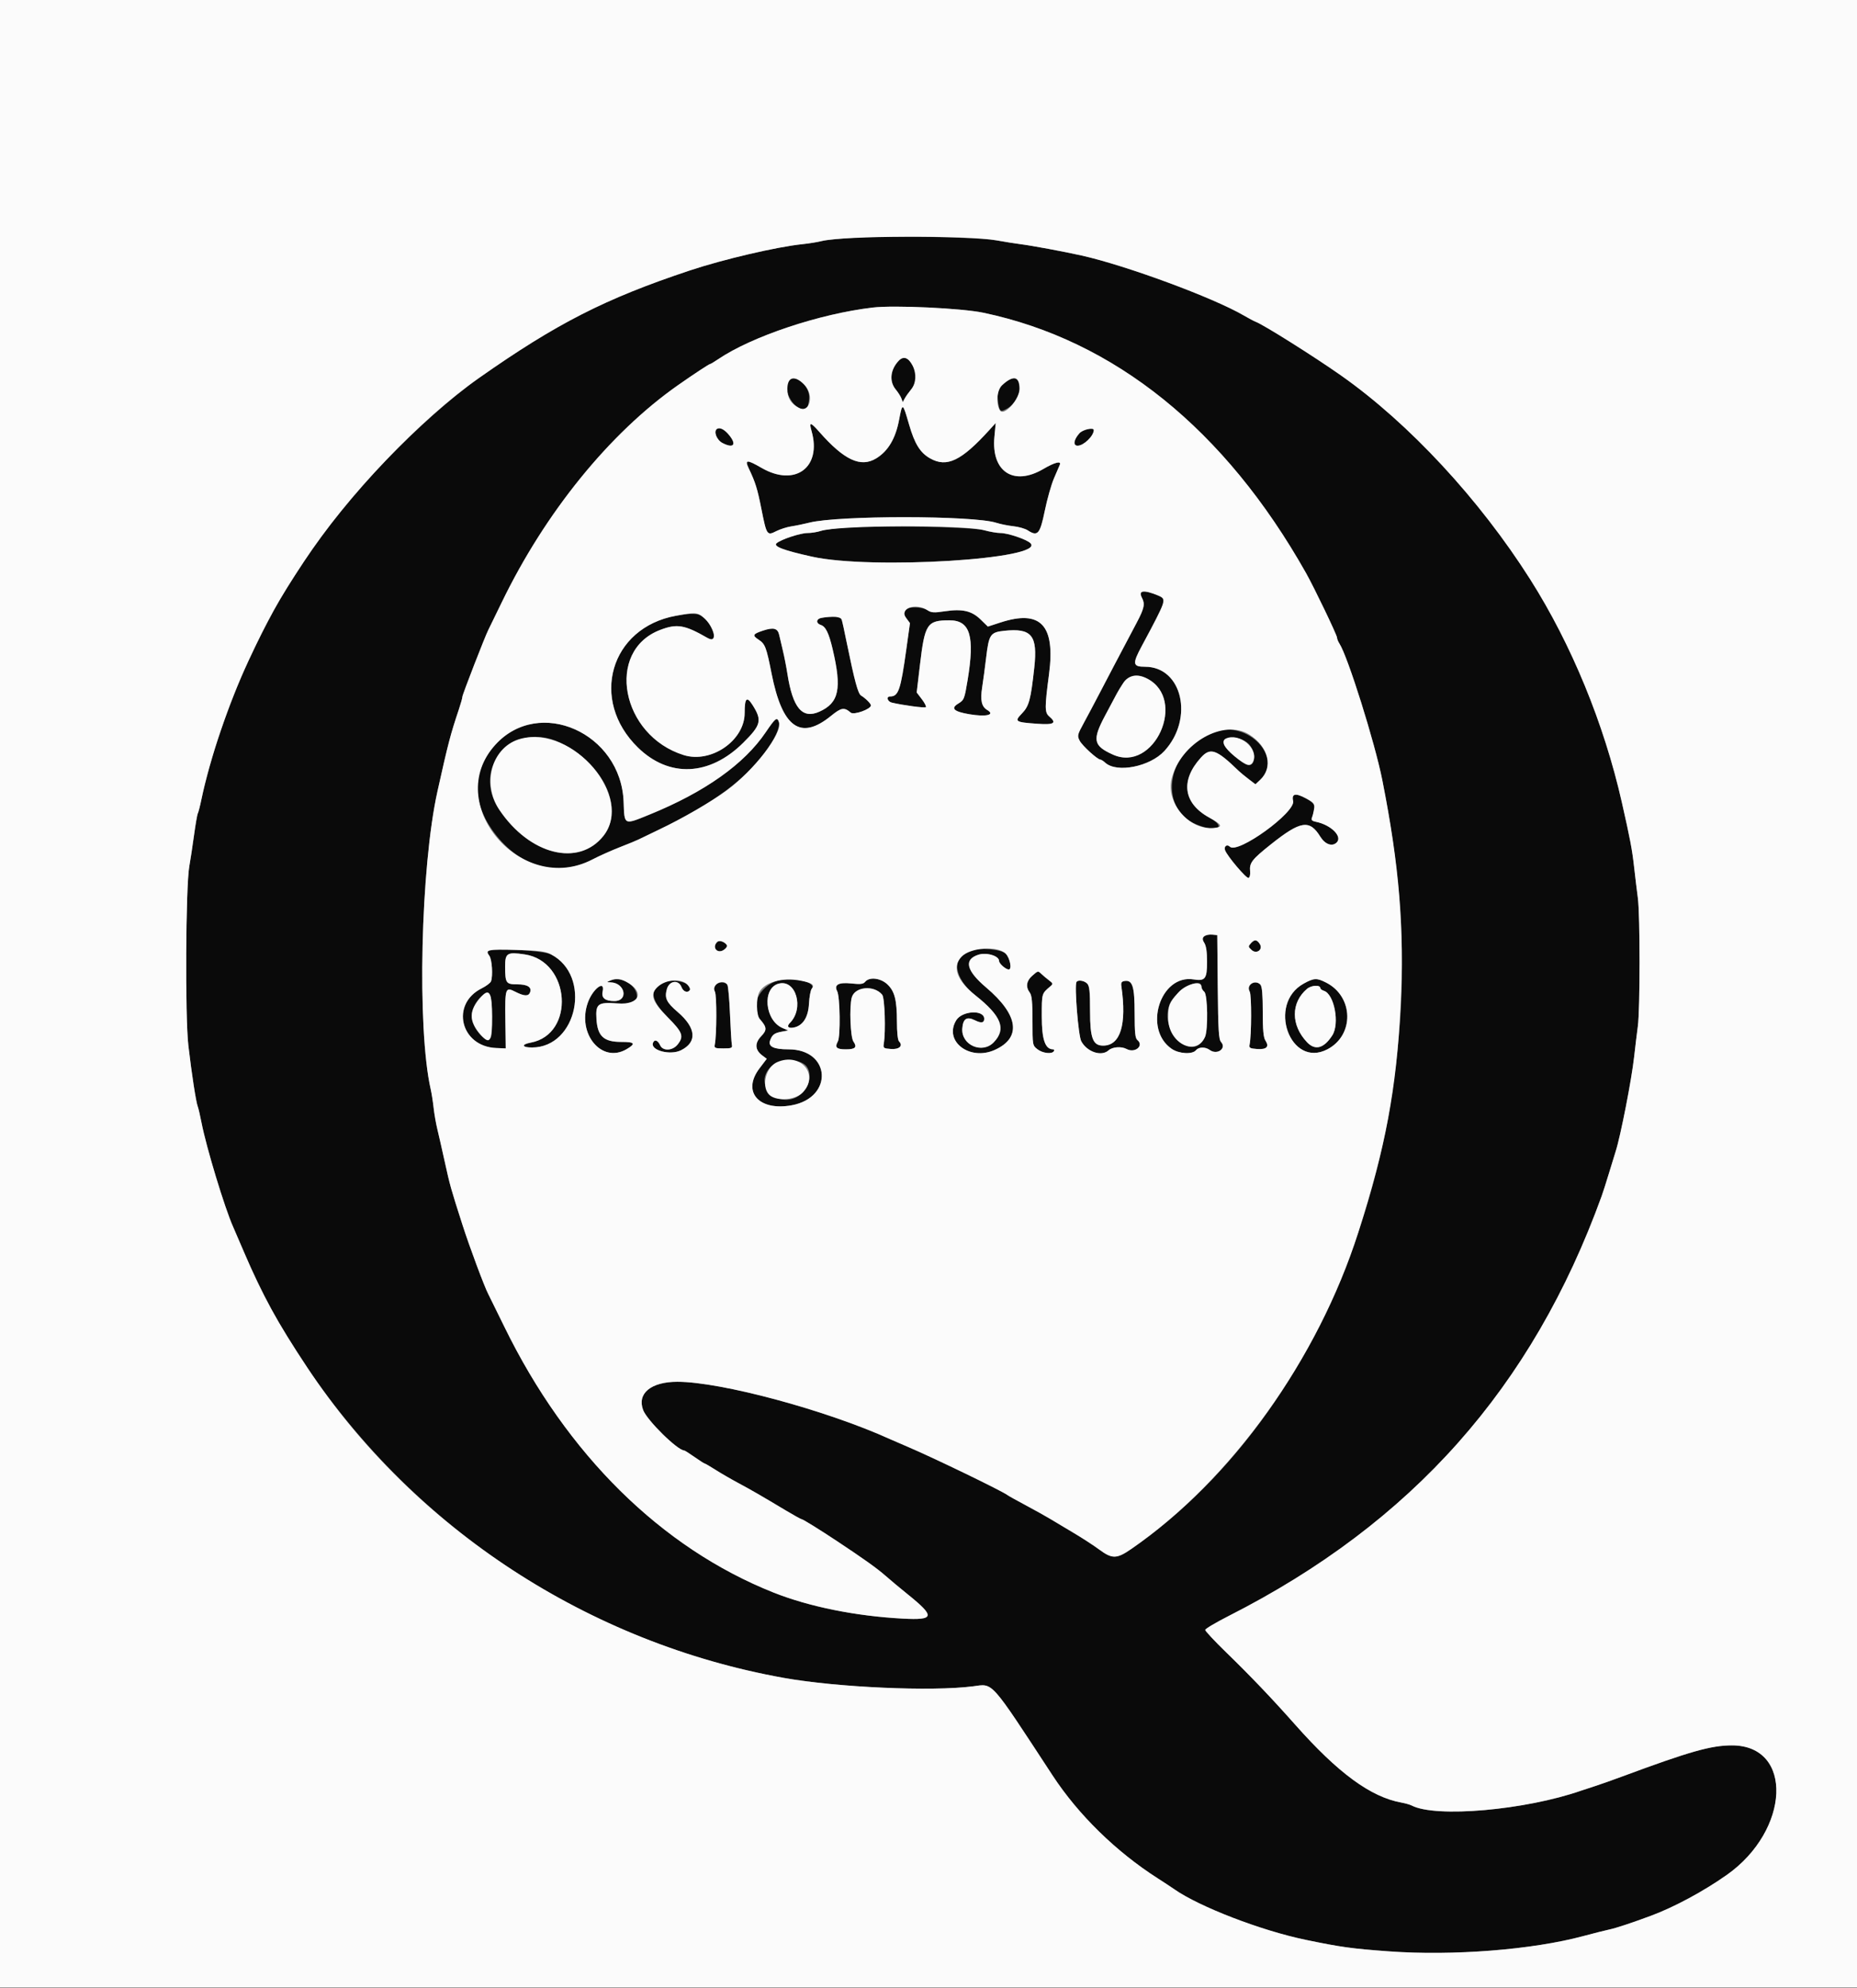
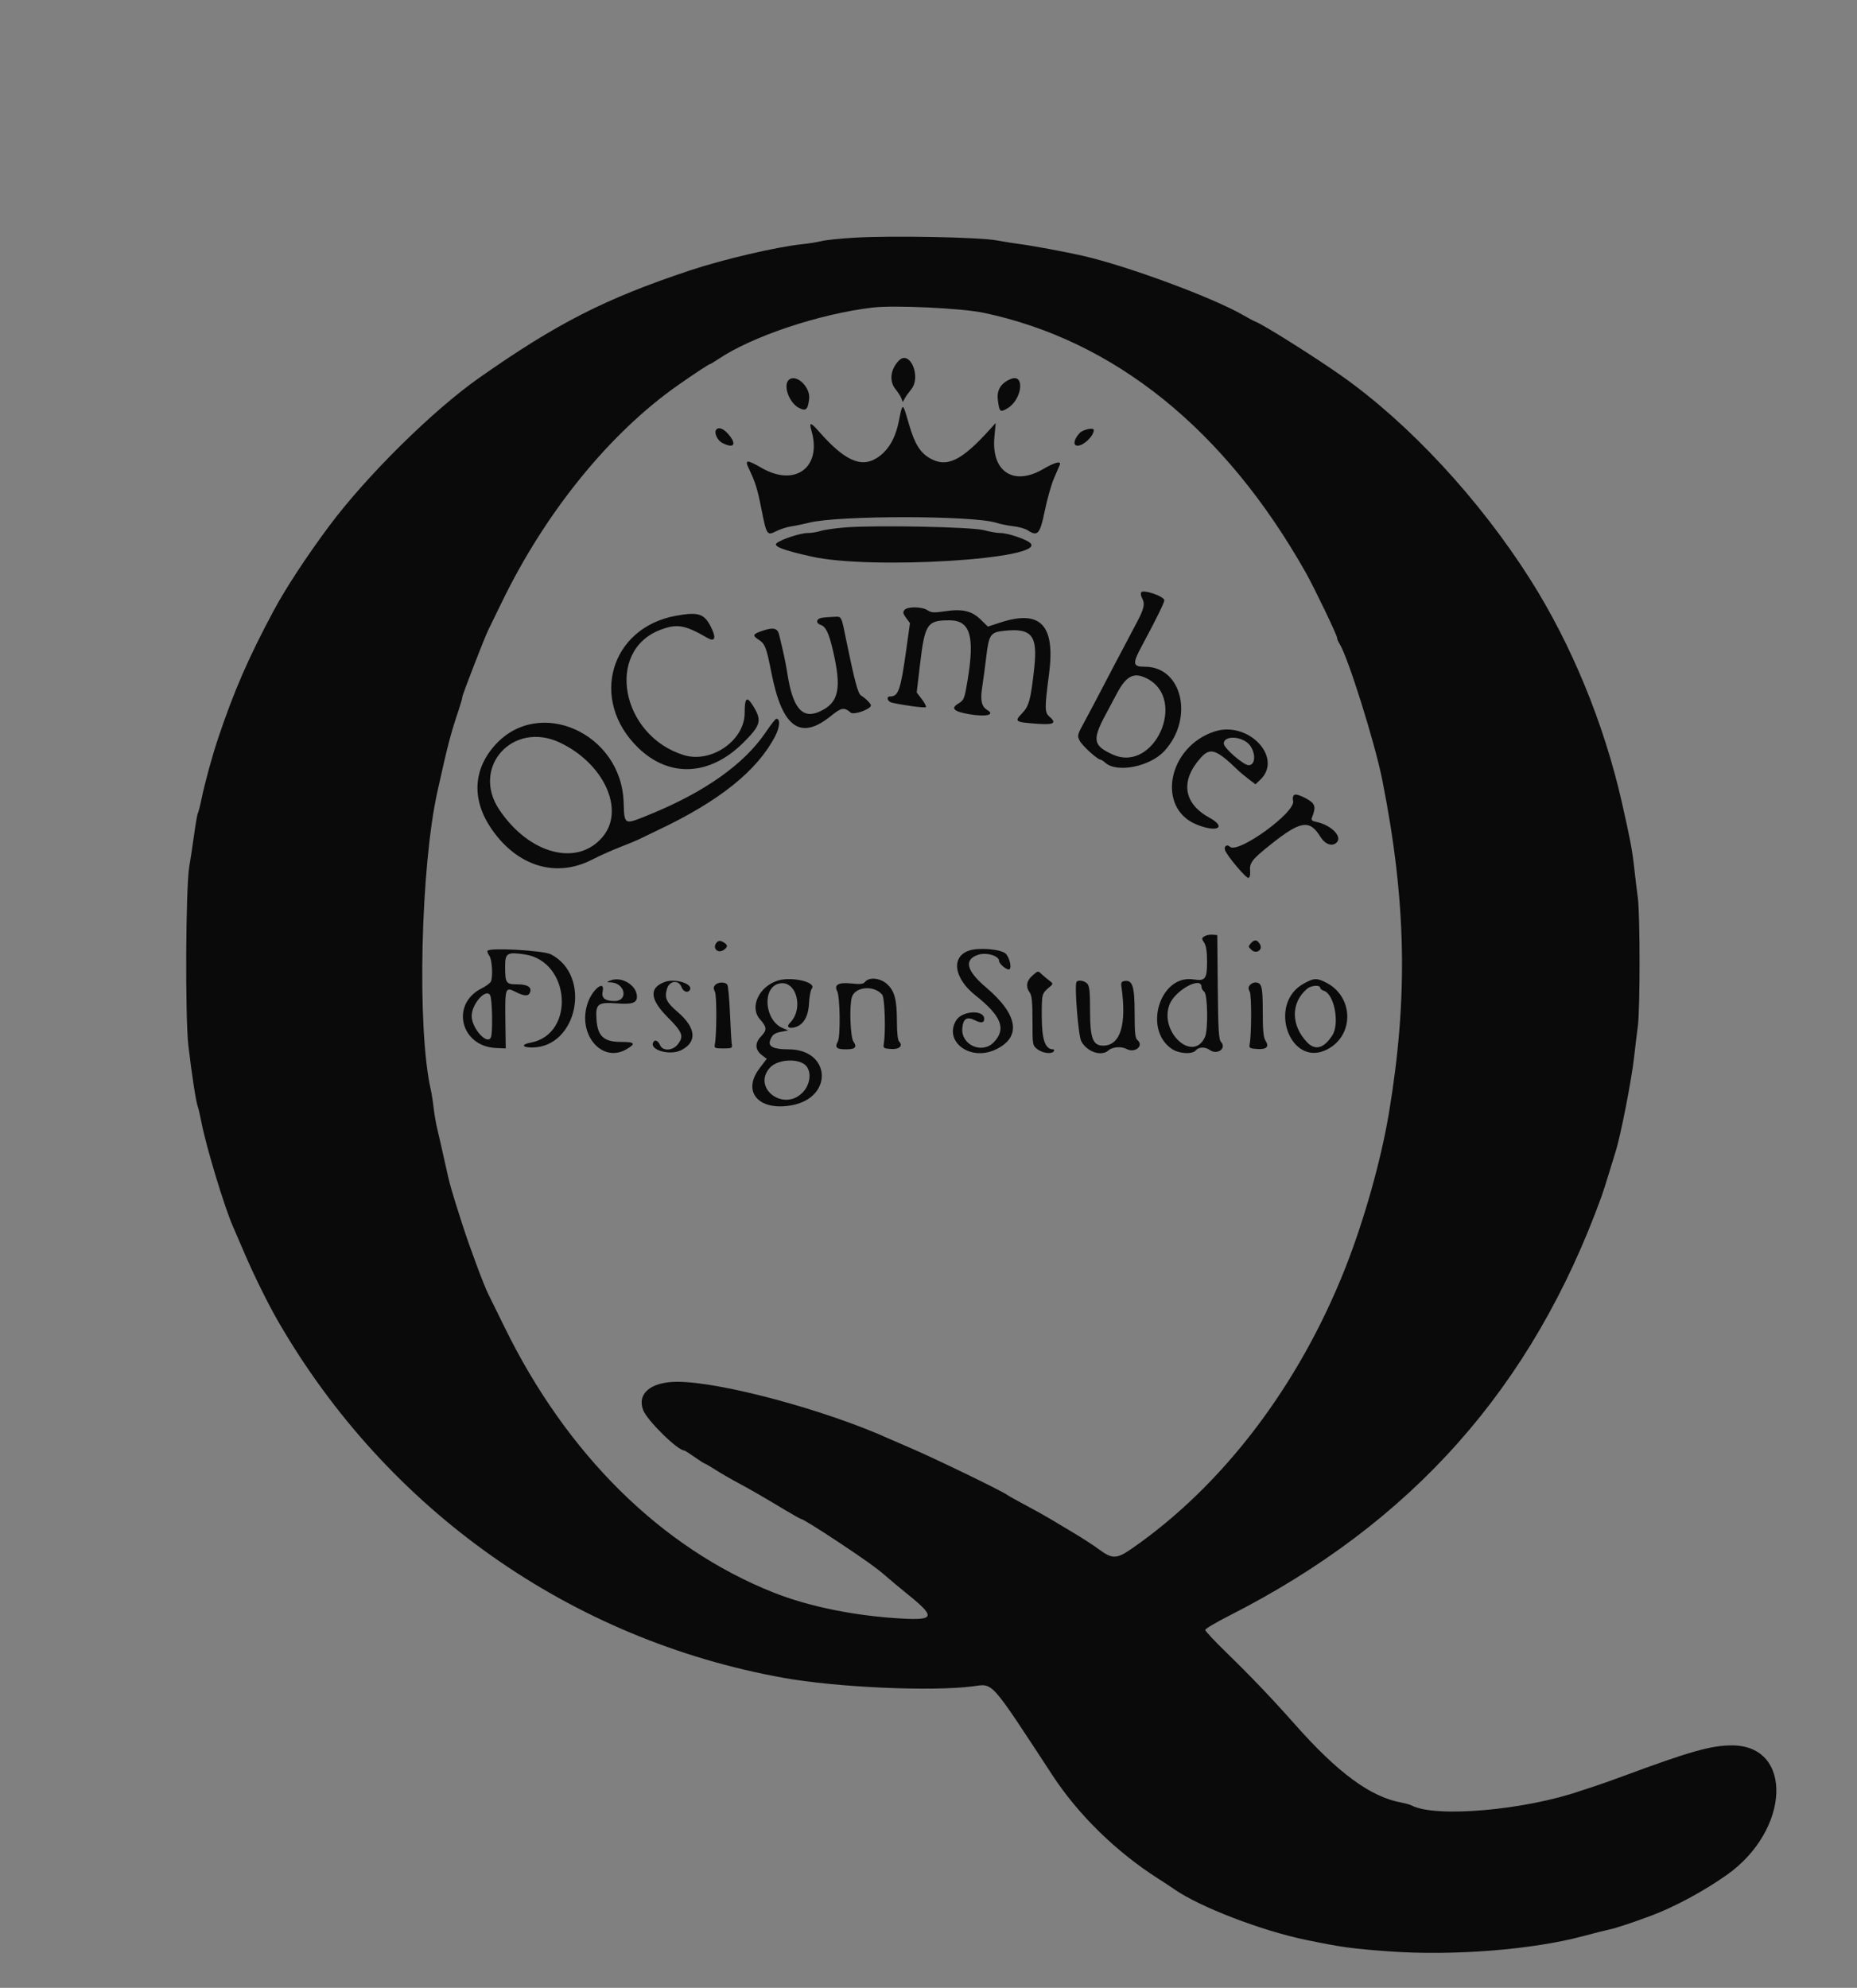
<svg xmlns="http://www.w3.org/2000/svg" viewBox="0, 0, 400,428.129" height="428.129" width="400" version="1.1" id="svg">
  <rect x="0" y="0" width="400" height="428.129" fill="#808080" stroke="none" />
  <g id="svgg">
    <path fill-rule="evenodd" fill="#0a0a0a" stroke="none" d="M184.200 51.184 C 181.120 51.361,177.880 51.690,177.000 51.915 C 176.120 52.140,174.244 52.444,172.831 52.590 C 167.311 53.161,155.839 55.839,148.600 58.247 C 130.379 64.310,119.903 69.649,103.200 81.389 C 93.186 88.427,78.947 102.497,70.872 113.334 C 66.048 119.809,61.486 126.771,58.905 131.600 C 53.483 141.744,50.443 148.726,47.020 158.902 C 45.727 162.743,44.142 168.525,43.399 172.108 C 43.090 173.598,42.736 174.980,42.612 175.180 C 42.489 175.380,42.121 177.491,41.795 179.872 C 41.469 182.252,41.010 185.280,40.774 186.600 C 40.000 190.949,39.855 219.009,40.576 225.200 C 41.288 231.316,42.223 237.371,42.607 238.345 C 42.748 238.705,43.109 240.260,43.408 241.800 C 44.434 247.090,48.379 260.100,50.201 264.200 C 50.495 264.860,51.581 267.380,52.615 269.800 C 54.665 274.595,57.739 280.823,59.921 284.600 C 83.417 325.270,122.965 353.154,168.800 361.367 C 180.298 363.427,200.734 364.338,209.600 363.185 C 214.025 362.610,213.084 361.555,226.738 382.400 C 232.277 390.856,240.422 398.820,249.400 404.556 C 250.720 405.400,252.319 406.452,252.952 406.896 C 258.358 410.676,271.632 415.789,281.200 417.776 C 288.861 419.367,291.157 419.685,299.200 420.270 C 312.970 421.270,330.080 419.928,341.000 416.990 C 343.200 416.398,345.720 415.762,346.600 415.575 C 348.090 415.260,351.316 414.196,355.600 412.609 C 360.602 410.755,366.949 407.338,371.962 403.800 C 385.612 394.166,386.351 375.936,373.093 375.909 C 368.597 375.900,363.996 377.202,349.400 382.615 C 347.200 383.431,344.590 384.354,343.600 384.666 C 342.610 384.977,341.260 385.421,340.600 385.651 C 328.538 389.856,309.296 391.548,304.092 388.863 C 303.712 388.666,302.722 388.383,301.894 388.233 C 295.250 387.034,288.218 381.877,278.942 371.400 C 274.026 365.848,269.379 360.979,264.100 355.850 C 261.625 353.445,259.602 351.280,259.605 351.039 C 259.607 350.797,261.902 349.435,264.705 348.012 C 304.197 327.952,330.061 298.829,345.000 257.600 C 345.279 256.830,345.998 254.580,346.597 252.600 C 347.197 250.620,347.833 248.550,348.010 248.000 C 349.077 244.683,351.454 232.522,351.997 227.600 C 352.228 225.510,352.587 222.540,352.795 221.000 C 353.286 217.369,353.286 197.031,352.795 193.400 C 352.587 191.860,352.228 188.890,351.997 186.800 C 351.578 183.015,351.156 180.783,349.348 172.800 C 345.509 155.855,338.510 138.822,329.623 124.800 C 318.694 107.555,303.520 91.192,288.918 80.906 C 283.169 76.856,272.196 69.949,270.496 69.310 C 270.113 69.166,268.960 68.556,267.934 67.955 C 261.433 64.144,242.654 57.200,233.000 55.037 C 229.206 54.187,222.246 52.896,219.800 52.588 C 218.700 52.449,216.391 52.081,214.668 51.770 C 210.840 51.079,192.238 50.721,184.200 51.184 M211.800 67.353 C 240.053 73.281,263.878 92.492,281.309 123.400 C 283.072 126.526,288.000 136.787,288.000 137.332 C 288.000 137.602,288.232 138.177,288.515 138.611 C 290.311 141.365,296.150 159.951,297.748 168.000 C 302.926 194.095,303.335 214.858,299.162 239.800 C 297.471 249.911,293.827 262.839,289.780 273.090 C 279.763 298.465,263.327 320.042,243.688 333.599 C 240.533 335.776,239.571 335.795,236.773 333.729 C 235.578 332.847,233.160 331.272,231.400 330.229 C 229.640 329.186,227.390 327.839,226.400 327.237 C 225.410 326.634,222.980 325.278,221.000 324.222 C 219.020 323.167,217.220 322.163,217.000 321.993 C 215.896 321.137,201.127 313.985,195.600 311.631 C 193.950 310.928,192.240 310.189,191.800 309.989 C 178.069 303.737,155.307 297.596,145.888 297.602 C 140.210 297.605,137.174 300.123,138.539 303.696 C 139.395 305.938,145.974 312.400,147.401 312.400 C 147.515 312.400,148.505 313.030,149.600 313.800 C 150.695 314.570,151.680 315.200,151.788 315.200 C 151.896 315.200,152.933 315.804,154.092 316.542 C 155.252 317.281,157.460 318.560,159.000 319.385 C 161.855 320.916,163.796 322.036,169.311 325.338 C 171.022 326.362,172.539 327.200,172.683 327.200 C 172.952 327.200,176.529 329.418,180.400 331.986 C 186.086 335.758,188.918 337.781,190.683 339.332 C 191.737 340.259,193.913 342.075,195.519 343.369 C 201.498 348.188,201.335 348.970,194.431 348.602 C 184.313 348.063,174.268 346.034,166.600 342.982 C 142.455 333.369,122.075 313.246,108.643 285.756 C 106.935 282.260,105.378 279.098,105.184 278.729 C 104.338 277.126,101.139 268.543,99.613 263.783 C 97.070 255.848,96.926 255.337,95.798 250.200 C 95.218 247.560,94.502 244.410,94.206 243.200 C 93.910 241.990,93.549 239.920,93.403 238.600 C 93.258 237.280,92.975 235.480,92.775 234.600 C 89.803 221.516,90.594 186.744,94.236 170.400 C 96.540 160.059,97.027 158.196,98.849 152.759 C 99.262 151.526,99.600 150.310,99.600 150.055 C 99.600 149.608,104.503 136.977,105.191 135.652 C 105.378 135.294,106.661 132.660,108.044 129.800 C 117.411 110.420,131.271 93.325,146.000 82.986 C 149.392 80.605,152.739 78.400,152.963 78.400 C 153.074 78.400,153.836 77.944,154.658 77.387 C 161.901 72.471,176.532 67.578,188.000 66.236 C 192.637 65.694,207.135 66.374,211.800 67.353 M193.581 77.696 C 191.764 79.611,191.499 82.131,192.932 83.869 C 193.444 84.491,193.997 85.360,194.159 85.800 L 194.454 86.600 194.891 85.800 C 195.131 85.360,195.749 84.491,196.264 83.869 C 198.529 81.134,195.949 75.200,193.581 77.696 M217.800 81.600 C 215.667 82.423,214.682 83.946,214.930 86.039 C 215.249 88.735,215.413 88.883,217.020 87.935 C 220.141 86.094,220.839 80.429,217.800 81.600 M169.867 81.867 C 168.654 83.079,170.018 86.775,172.070 87.836 C 173.595 88.625,174.025 88.249,174.290 85.895 C 174.585 83.283,171.374 80.359,169.867 81.867 M194.279 87.873 C 194.168 88.053,193.893 89.190,193.667 90.400 C 192.917 94.429,191.312 97.144,188.753 98.713 C 185.404 100.765,181.850 99.118,176.490 93.030 C 174.579 90.859,174.231 90.816,174.807 92.824 C 177.053 100.656,171.273 104.938,164.065 100.783 C 160.862 98.936,160.367 98.956,161.291 100.898 C 162.724 103.906,163.136 105.230,164.003 109.600 C 165.131 115.279,165.218 115.411,167.202 114.399 C 168.041 113.971,169.508 113.504,170.463 113.361 C 171.418 113.218,173.163 112.859,174.339 112.562 C 180.610 110.983,209.682 111.004,214.592 112.592 C 215.476 112.878,217.137 113.212,218.282 113.335 C 219.427 113.458,220.812 113.851,221.359 114.210 C 223.515 115.623,224.016 115.051,225.050 110.000 C 225.568 107.470,226.462 104.320,227.037 103.000 C 227.613 101.680,228.174 100.375,228.284 100.100 C 228.648 99.196,227.181 99.573,224.722 101.014 C 218.329 104.761,213.495 101.585,214.197 94.097 L 214.478 91.100 213.139 92.576 C 207.077 99.260,203.968 100.757,200.360 98.729 C 198.214 97.523,197.017 95.600,195.813 91.424 C 194.722 87.641,194.599 87.355,194.279 87.873 M154.455 92.366 C 153.638 92.871,154.364 94.761,155.627 95.414 C 157.944 96.612,158.721 95.825,157.169 93.851 C 156.125 92.524,155.104 91.965,154.455 92.366 M232.525 93.300 C 231.265 94.693,231.076 96.002,232.137 95.991 C 233.442 95.978,235.600 93.881,235.600 92.626 C 235.600 91.989,233.245 92.505,232.525 93.300 M182.200 113.582 C 180.000 113.751,177.571 114.094,176.803 114.345 C 176.034 114.595,174.745 114.800,173.938 114.800 C 172.388 114.800,168.166 116.199,167.270 117.009 C 166.528 117.681,168.795 118.535,174.924 119.893 C 187.748 122.735,225.383 120.411,221.960 116.989 C 221.142 116.171,217.095 114.800,215.497 114.800 C 214.770 114.800,213.190 114.528,211.987 114.195 C 209.433 113.489,188.912 113.067,182.200 113.582 M245.806 127.590 C 245.672 127.807,245.751 128.335,245.982 128.765 C 246.676 130.063,246.471 131.033,244.858 134.084 C 240.522 142.283,238.706 145.737,236.905 149.200 C 235.818 151.290,234.265 154.215,233.455 155.701 C 232.061 158.254,232.012 158.464,232.565 159.532 C 233.124 160.613,236.407 163.600,237.036 163.600 C 237.201 163.600,237.671 163.903,238.080 164.272 C 240.577 166.532,247.696 165.121,250.802 161.752 C 257.234 154.774,254.676 143.600,246.646 143.600 C 243.962 143.600,243.869 142.983,245.962 139.099 C 248.892 133.661,250.798 129.801,250.799 129.305 C 250.801 128.439,246.248 126.875,245.806 127.590 M194.820 131.376 C 194.439 131.835,194.512 132.184,195.174 133.079 L 196.006 134.205 195.227 139.803 C 193.998 148.642,193.531 150.000,191.724 150.000 C 190.834 150.000,191.147 151.101,192.100 151.326 C 194.525 151.900,199.209 152.524,199.431 152.303 C 199.568 152.165,199.181 151.397,198.570 150.596 L 197.459 149.140 198.151 143.270 C 199.206 134.310,199.678 133.597,204.549 133.602 C 208.964 133.606,209.991 136.989,208.436 146.400 C 207.746 150.579,207.670 150.769,206.391 151.547 C 204.718 152.565,205.448 153.257,208.794 153.825 C 212.414 154.440,214.432 153.967,212.658 152.920 C 211.433 152.196,211.123 150.833,211.555 148.069 C 211.784 146.601,212.174 143.690,212.422 141.600 C 213.007 136.651,213.326 136.176,216.273 135.860 C 222.232 135.221,223.546 136.824,222.783 143.800 C 222.029 150.701,221.661 152.071,220.140 153.646 C 218.439 155.407,218.643 155.542,223.500 155.886 C 227.060 156.137,227.687 155.737,226.000 154.293 C 225.016 153.451,225.012 152.405,225.961 145.200 C 227.353 134.624,224.174 131.244,215.494 134.069 L 212.787 134.950 211.228 133.428 C 209.301 131.546,207.281 131.084,203.481 131.657 C 201.194 132.002,200.609 131.967,199.795 131.434 C 198.575 130.634,195.465 130.598,194.820 131.376 M145.600 132.618 C 131.423 135.197,126.930 150.773,137.412 161.000 C 144.132 167.557,152.850 167.162,160.091 159.973 C 163.937 156.154,164.189 155.153,162.127 151.885 C 160.850 149.862,160.400 150.300,160.400 153.564 C 160.400 159.479,153.188 164.461,147.282 162.626 C 133.766 158.425,130.330 140.211,142.197 135.670 C 145.828 134.281,147.476 134.560,152.396 137.395 C 153.872 138.246,154.270 137.528,153.395 135.588 C 151.850 132.163,150.638 131.701,145.600 132.618 M176.900 133.082 C 175.782 133.298,175.722 134.258,176.804 134.601 C 177.845 134.932,178.532 136.335,179.349 139.800 C 181.367 148.352,180.728 151.372,176.500 153.273 C 172.816 154.929,170.756 152.488,169.606 145.106 C 169.375 143.625,168.936 141.375,168.629 140.106 C 168.322 138.838,167.967 137.325,167.839 136.744 C 167.522 135.300,166.621 135.062,164.338 135.821 C 162.137 136.552,161.994 136.842,163.386 137.754 C 164.814 138.690,165.069 139.352,166.197 145.054 C 168.511 156.751,172.423 159.539,179.003 154.180 C 181.220 152.375,181.841 152.272,183.252 153.479 C 183.919 154.050,187.600 152.731,187.600 151.920 C 187.600 151.550,186.430 150.383,185.474 149.800 C 184.814 149.397,184.096 146.743,182.387 138.400 C 181.145 132.332,181.387 132.792,179.473 132.854 C 178.553 132.884,177.395 132.987,176.900 133.082 M247.120 146.162 C 255.786 150.671,248.606 166.527,239.714 162.518 C 235.478 160.608,235.237 159.374,238.064 154.072 C 239.199 151.942,240.319 149.840,240.553 149.400 C 242.634 145.484,244.268 144.678,247.120 146.162 M164.948 157.692 C 160.324 164.556,151.796 170.599,139.898 175.441 C 134.331 177.707,134.507 177.793,134.329 172.727 C 133.805 157.856,116.121 149.985,106.678 160.420 C 101.849 165.755,101.574 172.322,105.916 178.595 C 111.489 186.649,119.866 189.151,127.647 185.087 C 129.051 184.354,131.707 183.167,133.550 182.449 C 135.392 181.732,137.192 180.990,137.550 180.801 C 137.907 180.612,139.820 179.689,141.800 178.751 C 155.017 172.488,163.139 165.964,166.989 158.518 C 167.994 156.574,168.105 154.800,167.221 154.800 C 167.042 154.800,166.019 156.101,164.948 157.692 M261.581 157.553 C 251.552 160.848,249.030 174.041,257.753 177.581 C 262.204 179.387,264.344 178.209,260.472 176.084 C 254.880 173.016,254.197 168.126,258.669 163.176 C 260.712 160.915,262.013 161.369,266.796 166.014 C 267.144 166.352,268.103 167.143,268.927 167.772 L 270.426 168.915 271.418 167.983 C 276.500 163.209,268.899 155.148,261.581 157.553 M120.605 159.938 C 129.981 164.374,134.578 174.220,129.981 180.024 C 124.637 186.771,114.085 184.122,107.550 174.392 C 101.393 165.225,110.490 155.153,120.605 159.938 M268.552 159.858 C 270.442 161.241,270.738 164.800,268.962 164.800 C 267.848 164.800,263.603 161.105,263.601 160.133 C 263.599 158.603,266.608 158.436,268.552 159.858 M278.811 171.193 C 278.489 171.392,278.385 171.888,278.539 172.499 C 279.149 174.928,266.581 184.021,264.915 182.355 C 264.303 181.743,263.580 182.272,263.880 183.113 C 264.326 184.364,268.461 189.246,268.935 189.082 C 269.193 188.993,269.345 188.367,269.277 187.678 C 269.094 185.836,269.646 185.118,273.744 181.855 C 280.156 176.750,282.082 176.450,284.394 180.191 C 285.429 181.865,286.964 182.408,287.930 181.441 C 289.215 180.157,286.703 177.657,283.464 176.998 C 282.592 176.820,282.390 176.608,282.598 176.083 C 283.536 173.711,283.325 173.043,281.288 171.936 C 280.102 171.292,279.125 170.999,278.811 171.193 M259.476 201.636 C 258.809 202.033,258.801 202.142,259.376 203.019 C 259.810 203.682,260.000 204.946,260.000 207.172 C 260.000 210.809,259.593 211.343,257.124 210.943 C 249.913 209.773,246.157 221.654,252.396 225.900 C 253.957 226.963,256.830 227.128,257.600 226.200 C 258.217 225.456,259.609 225.426,260.578 226.134 C 262.162 227.293,264.273 225.807,263.016 224.418 C 262.515 223.864,262.395 221.868,262.306 212.576 L 262.200 201.400 261.200 201.303 C 260.650 201.249,259.874 201.399,259.476 201.636 M154.461 202.899 C 153.283 204.077,154.562 205.522,155.934 204.561 C 156.872 203.904,156.793 203.438,155.639 202.821 C 155.157 202.563,154.772 202.588,154.461 202.899 M269.468 203.125 C 268.833 203.826,268.841 203.913,269.609 204.608 C 270.667 205.565,272.112 204.501,271.365 203.316 C 270.748 202.339,270.227 202.286,269.468 203.125 M105.021 204.766 C 104.914 204.940,105.084 205.424,105.400 205.841 C 105.978 206.605,106.212 210.183,105.760 211.359 C 105.629 211.702,104.724 212.381,103.750 212.868 C 96.983 216.247,99.197 225.388,106.860 225.712 L 108.937 225.800 108.857 219.800 C 108.763 212.762,108.852 212.505,111.006 213.603 C 112.903 214.570,113.833 214.613,114.164 213.749 C 114.600 212.612,113.633 212.000,111.398 212.000 C 108.989 212.000,108.815 211.741,108.805 208.149 C 108.798 205.264,109.243 204.990,113.025 205.553 C 122.903 207.022,123.960 222.766,114.300 224.558 C 112.232 224.942,112.414 225.600,114.588 225.600 C 124.395 225.600,127.539 210.101,118.659 205.534 C 117.038 204.701,105.464 204.049,105.021 204.766 M208.800 204.709 C 204.797 205.997,205.429 210.665,210.108 214.375 C 215.726 218.830,216.815 221.623,214.050 224.489 C 211.560 227.071,207.013 225.067,207.279 221.505 C 207.437 219.392,208.244 218.864,209.988 219.734 C 211.355 220.416,212.000 220.317,212.000 219.425 C 212.000 217.415,207.237 217.665,205.970 219.742 C 203.226 224.242,208.862 228.563,214.286 226.118 C 220.089 223.501,219.407 218.598,212.418 212.679 C 208.133 209.050,207.557 206.670,210.712 205.629 C 212.470 205.049,215.200 205.857,215.200 206.957 C 215.200 207.529,216.640 208.800,217.289 208.800 C 218.030 208.800,217.547 206.311,216.628 205.392 C 215.679 204.443,210.919 204.028,208.800 204.709 M222.300 210.193 C 221.086 211.262,220.907 212.579,221.813 213.776 C 222.260 214.368,222.400 215.811,222.400 219.847 C 222.400 225.091,222.410 225.150,223.454 225.971 C 224.558 226.840,226.577 227.084,227.000 226.400 C 227.136 226.180,227.064 226.000,226.840 226.000 C 225.128 226.000,224.400 223.891,224.400 218.933 C 224.400 213.893,224.362 214.027,226.244 212.430 C 226.865 211.903,226.844 211.806,225.958 211.135 C 225.431 210.735,224.715 210.137,224.366 209.804 C 223.570 209.045,223.615 209.036,222.300 210.193 M131.400 211.200 C 130.645 211.524,130.652 211.545,131.526 211.572 C 134.665 211.667,135.445 215.600,132.325 215.600 C 130.345 215.600,129.509 214.926,129.806 213.572 C 130.390 210.915,127.678 212.945,126.614 215.962 C 124.245 222.675,129.631 229.115,134.977 225.960 C 137.018 224.756,136.750 224.400,133.806 224.400 C 130.041 224.400,128.713 223.176,128.478 219.490 C 128.267 216.178,128.782 215.792,132.988 216.110 C 136.154 216.350,137.200 215.992,137.200 214.669 C 137.200 212.179,133.823 210.159,131.400 211.200 M167.597 211.174 C 163.519 212.414,161.400 216.883,163.662 219.473 C 165.208 221.243,165.254 221.825,163.954 223.186 C 162.526 224.679,162.613 226.127,164.202 227.319 L 165.160 228.037 163.581 230.119 C 159.768 235.148,163.466 239.353,170.551 238.043 C 179.580 236.374,178.975 226.000,169.848 226.000 C 166.646 226.000,165.410 225.405,165.879 224.088 C 166.315 222.865,166.800 222.489,168.310 222.206 L 169.791 221.928 168.576 221.417 C 164.715 219.794,164.101 212.799,167.735 211.849 C 171.474 210.871,173.271 217.186,170.144 220.313 C 169.393 221.064,169.775 221.532,170.954 221.307 C 172.933 220.928,174.106 219.100,174.255 216.162 C 174.330 214.694,174.601 213.240,174.858 212.930 C 175.993 211.563,170.603 210.260,167.597 211.174 M186.368 211.438 C 185.941 211.953,185.368 212.025,183.389 211.814 C 180.641 211.519,179.594 212.088,180.329 213.474 C 180.952 214.650,181.065 223.246,180.471 224.308 C 179.756 225.586,180.180 226.000,182.200 226.000 C 184.249 226.000,184.687 225.544,183.823 224.312 C 183.176 223.388,182.927 216.861,183.462 214.861 C 184.098 212.487,188.249 212.091,190.029 214.235 C 190.582 214.901,190.813 222.126,190.367 224.800 C 190.213 225.722,190.333 225.810,191.904 225.923 C 193.705 226.053,194.590 225.230,193.653 224.293 C 193.379 224.019,193.199 222.329,193.198 220.020 C 193.195 215.314,192.700 213.429,191.077 211.947 C 189.633 210.628,187.254 210.370,186.368 211.438 M280.829 211.834 C 272.878 216.209,277.904 230.173,285.925 225.992 C 291.750 222.956,291.599 214.660,285.663 211.632 C 283.627 210.594,283.038 210.618,280.829 211.834 M143.200 211.482 C 139.773 212.735,139.969 215.209,143.800 219.065 C 147.051 222.337,147.361 223.178,145.971 224.946 C 144.889 226.321,142.780 226.421,142.195 225.126 C 141.698 224.026,140.972 223.775,140.658 224.594 C 140.036 226.213,144.361 227.357,146.699 226.191 C 150.222 224.433,149.958 221.376,145.989 217.970 C 143.537 215.866,143.108 214.965,143.642 213.034 C 144.150 211.193,146.160 210.916,146.800 212.600 C 147.182 213.604,148.146 213.935,148.591 213.215 C 149.393 211.917,145.465 210.654,143.200 211.482 M231.874 211.500 C 231.409 212.309,232.274 223.066,232.899 224.241 C 234.135 226.562,237.247 227.605,238.786 226.213 C 239.617 225.461,241.550 225.318,242.674 225.927 C 244.459 226.894,246.475 225.224,245.000 224.000 C 244.522 223.604,244.400 222.429,244.400 218.240 C 244.400 212.471,243.959 211.035,242.261 211.277 C 241.594 211.372,241.432 211.625,241.544 212.400 C 242.737 220.670,241.345 225.200,237.613 225.200 C 235.413 225.200,234.800 223.598,234.800 217.848 C 234.800 213.481,234.681 212.338,234.171 211.829 C 233.516 211.173,232.173 210.981,231.874 211.500 M154.021 212.174 C 153.663 212.606,153.657 212.959,153.995 213.590 C 154.413 214.373,154.390 222.907,153.963 225.000 C 153.817 225.715,154.012 225.800,155.800 225.800 C 157.586 225.800,157.783 225.714,157.642 225.000 C 157.555 224.560,157.375 221.590,157.242 218.400 C 157.109 215.210,156.854 212.375,156.676 212.100 C 156.237 211.422,154.608 211.467,154.021 212.174 M269.221 212.174 C 268.863 212.606,268.857 212.959,269.195 213.590 C 269.613 214.373,269.590 222.907,269.163 225.000 C 269.022 225.690,269.242 225.817,270.760 225.926 C 272.826 226.074,273.455 225.449,272.583 224.118 C 272.146 223.451,272.000 221.893,272.000 217.894 C 272.000 212.429,271.785 211.600,270.369 211.600 C 270.000 211.600,269.483 211.858,269.221 212.174 M258.800 212.551 C 258.800 212.854,259.070 213.326,259.400 213.600 C 260.138 214.212,260.257 221.799,259.553 223.344 C 256.970 229.013,249.597 222.201,251.933 216.302 C 253.137 213.261,258.800 210.167,258.800 212.551 M284.400 212.820 C 284.400 212.999,284.746 213.256,285.168 213.390 C 287.412 214.102,288.609 220.469,286.975 223.000 C 285.168 225.798,283.302 226.311,281.557 224.489 C 278.033 220.807,278.026 215.940,281.541 212.967 C 282.484 212.170,284.400 212.071,284.400 212.820 M105.586 214.374 C 106.028 215.200,106.163 222.309,105.757 223.367 C 105.033 225.256,101.600 221.497,101.600 218.815 C 101.600 216.209,104.712 212.741,105.586 214.374 M173.701 229.625 C 174.869 231.068,174.469 233.715,172.836 235.349 C 168.705 239.479,161.956 234.269,165.842 229.949 C 167.543 228.057,172.273 227.862,173.701 229.625" id="path0" />
-     <path fill-rule="evenodd" fill="#fbfbfb" stroke="none" d="M0.000 214.000 L 0.000 428.000 200.000 428.000 L 400.000 428.000 400.000 214.000 L 400.000 0.000 200.000 0.000 L 0.000 0.000 0.000 214.000 M214.668 51.770 C 216.391 52.081,218.700 52.449,219.800 52.588 C 222.246 52.896,229.206 54.187,233.000 55.037 C 242.654 57.200,261.433 64.144,267.934 67.955 C 268.960 68.556,270.113 69.166,270.496 69.310 C 272.196 69.949,283.169 76.856,288.918 80.906 C 303.520 91.192,318.694 107.555,329.623 124.800 C 338.510 138.822,345.509 155.855,349.348 172.800 C 351.156 180.783,351.578 183.015,351.997 186.800 C 352.228 188.890,352.587 191.860,352.795 193.400 C 353.286 197.031,353.286 217.369,352.795 221.000 C 352.587 222.540,352.228 225.510,351.997 227.600 C 351.454 232.522,349.077 244.683,348.010 248.000 C 347.833 248.550,347.197 250.620,346.597 252.600 C 345.998 254.580,345.279 256.830,345.000 257.600 C 330.061 298.829,304.197 327.952,264.705 348.012 C 261.902 349.435,259.607 350.797,259.605 351.039 C 259.602 351.280,261.625 353.445,264.100 355.850 C 269.379 360.979,274.026 365.848,278.942 371.400 C 288.218 381.877,295.250 387.034,301.894 388.233 C 302.722 388.383,303.712 388.666,304.092 388.863 C 309.296 391.548,328.538 389.856,340.600 385.651 C 341.260 385.421,342.610 384.977,343.600 384.666 C 344.590 384.354,347.200 383.431,349.400 382.615 C 363.996 377.202,368.597 375.900,373.093 375.909 C 386.351 375.936,385.612 394.166,371.962 403.800 C 366.949 407.338,360.602 410.755,355.600 412.609 C 351.316 414.196,348.090 415.260,346.600 415.575 C 345.720 415.762,343.200 416.398,341.000 416.990 C 330.080 419.928,312.970 421.270,299.200 420.270 C 291.157 419.685,288.861 419.367,281.200 417.776 C 271.632 415.789,258.358 410.676,252.952 406.896 C 252.319 406.452,250.720 405.400,249.400 404.556 C 240.422 398.820,232.277 390.856,226.738 382.400 C 213.084 361.555,214.025 362.610,209.600 363.185 C 200.734 364.338,180.298 363.427,168.800 361.367 C 127.010 353.878,89.237 329.282,66.232 294.580 C 59.678 284.693,56.540 278.983,52.615 269.800 C 51.581 267.380,50.495 264.860,50.201 264.200 C 48.379 260.100,44.434 247.090,43.408 241.800 C 43.109 240.260,42.748 238.705,42.607 238.345 C 42.223 237.371,41.288 231.316,40.576 225.200 C 39.855 219.009,40.000 190.949,40.774 186.600 C 41.010 185.280,41.469 182.252,41.795 179.872 C 42.121 177.491,42.489 175.380,42.612 175.180 C 42.736 174.980,43.090 173.598,43.399 172.108 C 45.184 163.504,49.280 151.428,53.449 142.480 C 57.707 133.342,59.968 129.289,65.434 121.000 C 74.842 106.734,90.489 90.322,103.200 81.389 C 119.903 69.649,130.379 64.310,148.600 58.247 C 155.839 55.839,167.311 53.161,172.831 52.590 C 174.244 52.444,176.120 52.140,177.000 51.915 C 181.533 50.757,208.483 50.653,214.668 51.770 M188.000 66.236 C 176.532 67.578,161.901 72.471,154.658 77.387 C 153.836 77.944,153.074 78.400,152.963 78.400 C 152.739 78.400,149.392 80.605,146.000 82.986 C 131.271 93.325,117.411 110.420,108.044 129.800 C 106.661 132.660,105.378 135.294,105.191 135.652 C 104.503 136.977,99.600 149.608,99.600 150.055 C 99.600 150.310,99.262 151.526,98.849 152.759 C 97.027 158.196,96.540 160.059,94.236 170.400 C 90.594 186.744,89.803 221.516,92.775 234.600 C 92.975 235.480,93.258 237.280,93.403 238.600 C 93.549 239.920,93.910 241.990,94.206 243.200 C 94.502 244.410,95.218 247.560,95.798 250.200 C 96.926 255.337,97.070 255.848,99.613 263.783 C 101.139 268.543,104.338 277.126,105.184 278.729 C 105.378 279.098,106.935 282.260,108.643 285.756 C 122.075 313.246,142.455 333.369,166.600 342.982 C 174.268 346.034,184.313 348.063,194.431 348.602 C 201.335 348.970,201.498 348.188,195.519 343.369 C 193.913 342.075,191.737 340.259,190.683 339.332 C 188.918 337.781,186.086 335.758,180.400 331.986 C 176.529 329.418,172.952 327.200,172.683 327.200 C 172.539 327.200,171.022 326.362,169.311 325.338 C 163.796 322.036,161.855 320.916,159.000 319.385 C 157.460 318.560,155.252 317.281,154.092 316.542 C 152.933 315.804,151.896 315.200,151.788 315.200 C 151.680 315.200,150.695 314.570,149.600 313.800 C 148.505 313.030,147.515 312.400,147.401 312.400 C 145.974 312.400,139.395 305.938,138.539 303.696 C 137.174 300.123,140.210 297.605,145.888 297.602 C 155.307 297.596,178.069 303.737,191.800 309.989 C 192.240 310.189,193.950 310.928,195.600 311.631 C 201.127 313.985,215.896 321.137,217.000 321.993 C 217.220 322.163,219.020 323.167,221.000 324.222 C 222.980 325.278,225.410 326.634,226.400 327.237 C 227.390 327.839,229.640 329.186,231.400 330.229 C 233.160 331.272,235.578 332.847,236.773 333.729 C 239.571 335.795,240.533 335.776,243.688 333.599 C 265.193 318.754,283.871 292.725,292.562 265.490 C 298.479 246.947,300.814 234.490,301.681 216.829 C 302.513 199.890,301.444 186.629,297.748 168.000 C 296.150 159.951,290.311 141.365,288.515 138.611 C 288.232 138.177,288.000 137.602,288.000 137.332 C 288.000 136.787,283.072 126.526,281.309 123.400 C 263.878 92.492,240.053 73.281,211.800 67.353 C 207.135 66.374,192.637 65.694,188.000 66.236 M196.596 78.792 C 197.490 80.522,197.358 82.548,196.264 83.869 C 195.749 84.491,195.131 85.360,194.891 85.800 L 194.454 86.600 194.159 85.800 C 193.997 85.360,193.444 84.491,192.932 83.869 C 191.499 82.131,191.764 79.611,193.581 77.696 C 194.618 76.603,195.660 76.982,196.596 78.792 M219.600 83.760 C 219.600 86.048,216.235 89.751,215.393 88.389 C 214.483 86.916,214.725 84.031,215.848 82.984 C 218.256 80.737,219.600 81.015,219.600 83.760 M173.259 82.860 C 175.420 85.071,174.464 89.074,172.070 87.836 C 170.365 86.954,169.600 85.698,169.600 83.778 C 169.600 81.139,171.187 80.741,173.259 82.860 M195.813 91.424 C 197.017 95.600,198.214 97.523,200.360 98.729 C 203.968 100.757,207.077 99.260,213.139 92.576 L 214.478 91.100 214.197 94.097 C 213.495 101.585,218.329 104.761,224.722 101.014 C 227.181 99.573,228.648 99.196,228.284 100.100 C 228.174 100.375,227.613 101.680,227.037 103.000 C 226.462 104.320,225.568 107.470,225.050 110.000 C 224.016 115.051,223.515 115.623,221.359 114.210 C 220.812 113.851,219.427 113.458,218.282 113.335 C 217.137 113.212,215.476 112.878,214.592 112.592 C 209.682 111.004,180.610 110.983,174.339 112.562 C 173.163 112.859,171.418 113.218,170.463 113.361 C 169.508 113.504,168.041 113.971,167.202 114.399 C 165.218 115.411,165.131 115.279,164.003 109.600 C 163.136 105.230,162.724 103.906,161.291 100.898 C 160.367 98.956,160.862 98.936,164.065 100.783 C 171.273 104.938,177.053 100.656,174.807 92.824 C 174.231 90.816,174.579 90.859,176.490 93.030 C 181.850 99.118,185.404 100.765,188.753 98.713 C 191.312 97.144,192.917 94.429,193.667 90.400 C 194.369 86.634,194.442 86.669,195.813 91.424 M157.169 93.851 C 158.721 95.825,157.944 96.612,155.627 95.414 C 154.364 94.761,153.638 92.871,154.455 92.366 C 155.104 91.965,156.125 92.524,157.169 93.851 M235.600 92.626 C 235.600 93.881,233.442 95.978,232.137 95.991 C 231.076 96.002,231.265 94.693,232.525 93.300 C 233.245 92.505,235.600 91.989,235.600 92.626 M211.987 114.195 C 213.190 114.528,214.770 114.800,215.497 114.800 C 217.095 114.800,221.142 116.171,221.960 116.989 C 225.383 120.411,187.748 122.735,174.924 119.893 C 168.795 118.535,166.528 117.681,167.270 117.009 C 168.166 116.199,172.388 114.800,173.938 114.800 C 174.745 114.800,176.034 114.595,176.803 114.345 C 180.580 113.113,207.657 112.999,211.987 114.195 M249.500 128.271 C 251.344 129.037,251.284 129.220,245.962 139.099 C 243.869 142.983,243.962 143.600,246.646 143.600 C 254.676 143.600,257.234 154.774,250.802 161.752 C 247.696 165.121,240.577 166.532,238.080 164.272 C 237.671 163.903,237.201 163.600,237.036 163.600 C 236.407 163.600,233.124 160.613,232.565 159.532 C 232.012 158.464,232.061 158.254,233.455 155.701 C 234.265 154.215,235.818 151.290,236.905 149.200 C 238.706 145.737,240.522 142.283,244.858 134.084 C 246.471 131.033,246.676 130.063,245.982 128.765 C 245.110 127.136,246.349 126.962,249.500 128.271 M199.795 131.434 C 200.609 131.967,201.194 132.002,203.481 131.657 C 207.281 131.084,209.301 131.546,211.228 133.428 L 212.787 134.950 215.494 134.069 C 224.174 131.244,227.353 134.624,225.961 145.200 C 225.012 152.405,225.016 153.451,226.000 154.293 C 227.687 155.737,227.060 156.137,223.500 155.886 C 218.643 155.542,218.439 155.407,220.140 153.646 C 221.661 152.071,222.029 150.701,222.783 143.800 C 223.546 136.824,222.232 135.221,216.273 135.860 C 213.326 136.176,213.007 136.651,212.422 141.600 C 212.174 143.690,211.784 146.601,211.555 148.069 C 211.123 150.833,211.433 152.196,212.658 152.920 C 214.432 153.967,212.414 154.440,208.794 153.825 C 205.448 153.257,204.718 152.565,206.391 151.547 C 207.670 150.769,207.746 150.579,208.436 146.400 C 209.991 136.989,208.964 133.606,204.549 133.602 C 199.678 133.597,199.206 134.310,198.151 143.270 L 197.459 149.140 198.570 150.596 C 199.181 151.397,199.568 152.165,199.431 152.303 C 199.209 152.524,194.525 151.900,192.100 151.326 C 191.147 151.101,190.834 150.000,191.724 150.000 C 193.531 150.000,193.998 148.642,195.227 139.803 L 196.006 134.205 195.174 133.079 C 193.666 131.040,197.248 129.765,199.795 131.434 M151.497 132.975 C 153.940 135.031,154.690 138.717,152.396 137.395 C 147.476 134.560,145.828 134.281,142.197 135.670 C 130.330 140.211,133.766 158.425,147.282 162.626 C 153.188 164.461,160.400 159.479,160.400 153.564 C 160.400 150.300,160.850 149.862,162.127 151.885 C 164.189 155.153,163.937 156.154,160.091 159.973 C 152.850 167.162,144.132 167.557,137.412 161.000 C 126.930 150.773,131.423 135.197,145.600 132.618 C 149.802 131.853,150.192 131.877,151.497 132.975 M181.337 133.500 C 181.442 133.885,181.914 136.090,182.387 138.400 C 184.096 146.743,184.814 149.397,185.474 149.800 C 186.430 150.383,187.600 151.550,187.600 151.920 C 187.600 152.731,183.919 154.050,183.252 153.479 C 181.841 152.272,181.220 152.375,179.003 154.180 C 172.423 159.539,168.511 156.751,166.197 145.054 C 165.069 139.352,164.814 138.690,163.386 137.754 C 161.994 136.842,162.137 136.552,164.338 135.821 C 166.621 135.062,167.522 135.300,167.839 136.744 C 167.967 137.325,168.322 138.838,168.629 140.106 C 168.936 141.375,169.375 143.625,169.606 145.106 C 170.756 152.488,172.816 154.929,176.500 153.273 C 180.728 151.372,181.367 148.352,179.349 139.800 C 178.532 136.335,177.845 134.932,176.804 134.601 C 175.722 134.258,175.782 133.298,176.900 133.082 C 179.275 132.625,181.146 132.801,181.337 133.500 M241.943 147.100 C 241.412 147.925,240.787 148.960,240.553 149.400 C 240.319 149.840,239.199 151.942,238.064 154.072 C 235.237 159.374,235.478 160.608,239.714 162.518 C 248.606 166.527,255.786 150.671,247.120 146.162 C 244.997 145.057,243.029 145.414,241.943 147.100 M167.806 155.618 C 168.540 157.931,162.431 165.875,156.602 170.186 C 153.296 172.631,146.877 176.345,141.800 178.751 C 139.820 179.689,137.907 180.612,137.550 180.801 C 137.192 180.990,135.392 181.732,133.550 182.449 C 131.707 183.167,129.051 184.354,127.647 185.087 C 112.300 193.103,95.251 173.047,106.678 160.420 C 116.121 149.985,133.805 157.856,134.329 172.727 C 134.507 177.793,134.331 177.707,139.898 175.441 C 151.796 170.599,160.324 164.556,164.948 157.692 C 167.029 154.603,167.398 154.334,167.806 155.618 M269.140 158.238 C 273.291 160.890,274.313 165.263,271.418 167.983 L 270.426 168.915 268.927 167.772 C 268.103 167.143,267.144 166.352,266.796 166.014 C 262.013 161.369,260.712 160.915,258.669 163.176 C 254.197 168.126,254.880 173.016,260.472 176.084 C 263.298 177.635,263.498 178.141,261.360 178.327 C 256.089 178.787,251.083 172.864,252.382 167.704 C 254.321 160.004,263.653 154.732,269.140 158.238 M112.222 159.091 C 106.069 160.656,103.649 168.583,107.550 174.392 C 114.085 184.122,124.637 186.771,129.981 180.024 C 136.596 171.672,123.491 156.224,112.222 159.091 M264.100 159.045 C 262.933 159.563,263.637 161.028,265.954 162.900 C 268.607 165.044,269.454 165.236,269.994 163.815 C 271.020 161.116,266.916 157.795,264.100 159.045 M283.057 174.200 C 282.953 174.860,282.746 175.707,282.598 176.083 C 282.390 176.608,282.592 176.820,283.464 176.998 C 286.703 177.657,289.215 180.157,287.930 181.441 C 286.964 182.408,285.429 181.865,284.394 180.191 C 282.082 176.450,280.156 176.750,273.744 181.855 C 269.646 185.118,269.094 185.836,269.277 187.678 C 269.345 188.367,269.193 188.993,268.935 189.082 C 268.461 189.246,264.326 184.364,263.880 183.113 C 263.580 182.272,264.303 181.743,264.915 182.355 C 266.581 184.021,279.149 174.928,278.539 172.499 C 278.146 170.934,279.088 170.741,281.288 171.936 C 283.074 172.906,283.230 173.106,283.057 174.200 M262.306 212.576 C 262.395 221.868,262.515 223.864,263.016 224.418 C 264.273 225.807,262.162 227.293,260.578 226.134 C 259.609 225.426,258.217 225.456,257.600 226.200 C 256.830 227.128,253.957 226.963,252.396 225.900 C 246.157 221.654,249.913 209.773,257.124 210.943 C 259.593 211.343,260.000 210.809,260.000 207.172 C 260.000 204.946,259.810 203.682,259.376 203.019 C 258.632 201.885,259.434 201.131,261.200 201.303 L 262.200 201.400 262.306 212.576 M156.584 203.575 C 156.710 203.779,156.418 204.222,155.934 204.561 C 154.562 205.522,153.283 204.077,154.461 202.899 C 154.932 202.428,156.107 202.803,156.584 203.575 M271.365 203.316 C 272.112 204.501,270.667 205.565,269.609 204.608 C 268.841 203.913,268.833 203.826,269.468 203.125 C 270.227 202.286,270.748 202.339,271.365 203.316 M118.659 205.534 C 127.539 210.101,124.395 225.600,114.588 225.600 C 112.414 225.600,112.232 224.942,114.300 224.558 C 123.960 222.766,122.903 207.022,113.025 205.553 C 109.243 204.990,108.798 205.264,108.805 208.149 C 108.815 211.741,108.989 212.000,111.398 212.000 C 113.633 212.000,114.600 212.612,114.164 213.749 C 113.833 214.613,112.903 214.570,111.006 213.603 C 108.852 212.505,108.763 212.762,108.857 219.800 L 108.937 225.800 106.860 225.712 C 99.197 225.388,96.983 216.247,103.750 212.868 C 104.724 212.381,105.629 211.702,105.760 211.359 C 106.212 210.183,105.978 206.605,105.400 205.841 C 104.435 204.567,105.001 204.445,111.167 204.596 C 116.122 204.717,117.375 204.874,118.659 205.534 M216.628 205.392 C 217.547 206.311,218.030 208.800,217.289 208.800 C 216.640 208.800,215.200 207.529,215.200 206.957 C 215.200 205.857,212.470 205.049,210.712 205.629 C 207.557 206.670,208.133 209.050,212.418 212.679 C 219.407 218.598,220.089 223.501,214.286 226.118 C 208.862 228.563,203.226 224.242,205.970 219.742 C 207.237 217.665,212.000 217.415,212.000 219.425 C 212.000 220.317,211.355 220.416,209.988 219.734 C 208.244 218.864,207.437 219.392,207.279 221.505 C 207.013 225.067,211.560 227.071,214.050 224.489 C 216.815 221.623,215.726 218.830,210.108 214.375 C 206.132 211.222,205.057 208.256,207.100 206.076 C 208.994 204.056,214.870 203.634,216.628 205.392 M224.366 209.804 C 224.715 210.137,225.431 210.735,225.958 211.135 C 226.844 211.806,226.865 211.903,226.244 212.430 C 224.362 214.027,224.400 213.893,224.400 218.933 C 224.400 223.891,225.128 226.000,226.840 226.000 C 227.064 226.000,227.136 226.180,227.000 226.400 C 226.577 227.084,224.558 226.840,223.454 225.971 C 222.410 225.150,222.400 225.091,222.400 219.847 C 222.400 215.811,222.260 214.368,221.813 213.776 C 220.907 212.579,221.086 211.262,222.300 210.193 C 223.615 209.036,223.570 209.045,224.366 209.804 M134.796 211.398 C 138.971 213.557,137.851 216.478,132.988 216.110 C 128.782 215.792,128.267 216.178,128.478 219.490 C 128.713 223.176,130.041 224.400,133.806 224.400 C 136.750 224.400,137.018 224.756,134.977 225.960 C 129.631 229.115,124.245 222.675,126.614 215.962 C 127.678 212.945,130.390 210.915,129.806 213.572 C 129.509 214.926,130.345 215.600,132.325 215.600 C 135.445 215.600,134.665 211.667,131.526 211.572 C 130.652 211.545,130.645 211.524,131.400 211.200 C 132.603 210.683,133.516 210.736,134.796 211.398 M172.431 211.206 C 174.909 211.676,175.532 212.118,174.858 212.930 C 174.601 213.240,174.330 214.694,174.255 216.162 C 174.106 219.100,172.933 220.928,170.954 221.307 C 169.775 221.532,169.393 221.064,170.144 220.313 C 173.271 217.186,171.474 210.871,167.735 211.849 C 164.101 212.799,164.715 219.794,168.576 221.417 L 169.791 221.928 168.310 222.206 C 166.800 222.489,166.315 222.865,165.879 224.088 C 165.410 225.405,166.646 226.000,169.848 226.000 C 178.975 226.000,179.580 236.374,170.551 238.043 C 163.466 239.353,159.768 235.148,163.581 230.119 L 165.160 228.037 164.202 227.319 C 162.613 226.127,162.526 224.679,163.954 223.186 C 165.254 221.825,165.208 221.243,163.662 219.473 C 162.909 218.610,162.843 215.015,163.555 213.683 C 164.711 211.524,168.513 210.463,172.431 211.206 M191.077 211.947 C 192.700 213.429,193.195 215.314,193.198 220.020 C 193.199 222.329,193.379 224.019,193.653 224.293 C 194.590 225.230,193.705 226.053,191.904 225.923 C 190.333 225.810,190.213 225.722,190.367 224.800 C 190.813 222.126,190.582 214.901,190.029 214.235 C 188.249 212.091,184.098 212.487,183.462 214.861 C 182.927 216.861,183.176 223.388,183.823 224.312 C 184.687 225.544,184.249 226.000,182.200 226.000 C 180.180 226.000,179.756 225.586,180.471 224.308 C 181.065 223.246,180.952 214.650,180.329 213.474 C 179.594 212.088,180.641 211.519,183.389 211.814 C 185.368 212.025,185.941 211.953,186.368 211.438 C 187.254 210.370,189.633 210.628,191.077 211.947 M285.663 211.632 C 291.599 214.660,291.750 222.956,285.925 225.992 C 277.904 230.173,272.878 216.209,280.829 211.834 C 283.038 210.618,283.627 210.594,285.663 211.632 M148.015 212.015 C 148.463 212.463,148.722 213.003,148.591 213.215 C 148.146 213.935,147.182 213.604,146.800 212.600 C 146.160 210.916,144.150 211.193,143.642 213.034 C 143.108 214.965,143.537 215.866,145.989 217.970 C 149.958 221.376,150.222 224.433,146.699 226.191 C 144.361 227.357,140.036 226.213,140.658 224.594 C 140.972 223.775,141.698 224.026,142.195 225.126 C 142.780 226.421,144.889 226.321,145.971 224.946 C 147.361 223.178,147.051 222.337,143.800 219.065 C 140.425 215.667,139.931 214.130,141.700 212.521 C 143.436 210.942,146.682 210.682,148.015 212.015 M234.171 211.829 C 234.681 212.338,234.800 213.481,234.800 217.848 C 234.800 223.598,235.413 225.200,237.613 225.200 C 241.345 225.200,242.737 220.670,241.544 212.400 C 241.432 211.625,241.594 211.372,242.261 211.277 C 243.959 211.035,244.400 212.471,244.400 218.240 C 244.400 222.429,244.522 223.604,245.000 224.000 C 246.475 225.224,244.459 226.894,242.674 225.927 C 241.550 225.318,239.617 225.461,238.786 226.213 C 237.247 227.605,234.135 226.562,232.899 224.241 C 232.274 223.066,231.409 212.309,231.874 211.500 C 232.173 210.981,233.516 211.173,234.171 211.829 M156.676 212.100 C 156.854 212.375,157.109 215.210,157.242 218.400 C 157.375 221.590,157.555 224.560,157.642 225.000 C 157.783 225.714,157.586 225.800,155.800 225.800 C 154.012 225.800,153.817 225.715,153.963 225.000 C 154.390 222.907,154.413 214.373,153.995 213.590 C 153.187 212.081,155.744 210.660,156.676 212.100 M271.520 212.080 C 271.845 212.405,272.000 214.279,272.000 217.894 C 272.000 221.893,272.146 223.451,272.583 224.118 C 273.455 225.449,272.826 226.074,270.760 225.926 C 269.242 225.817,269.022 225.690,269.163 225.000 C 269.590 222.907,269.613 214.373,269.195 213.590 C 268.397 212.100,270.303 210.863,271.520 212.080 M253.776 213.802 C 251.832 216.038,251.663 216.463,251.628 219.207 C 251.559 224.597,257.556 227.727,259.553 223.344 C 260.257 221.799,260.138 214.212,259.400 213.600 C 259.070 213.326,258.800 212.854,258.800 212.551 C 258.800 211.072,255.417 211.914,253.776 213.802 M281.541 212.967 C 278.026 215.940,278.033 220.807,281.557 224.489 C 283.302 226.311,285.168 225.798,286.975 223.000 C 288.609 220.469,287.412 214.102,285.168 213.390 C 284.746 213.256,284.400 212.999,284.400 212.820 C 284.400 212.071,282.484 212.170,281.541 212.967 M103.800 214.519 C 100.946 217.558,100.885 219.864,103.575 222.900 C 105.520 225.094,106.000 224.310,106.000 218.941 C 106.000 213.922,105.432 212.780,103.800 214.519 M167.400 228.757 C 165.050 229.782,163.977 233.695,165.523 235.604 C 166.836 237.225,171.109 237.076,172.836 235.349 C 176.625 231.560,172.484 226.538,167.400 228.757" id="path1" />
  </g>
</svg>